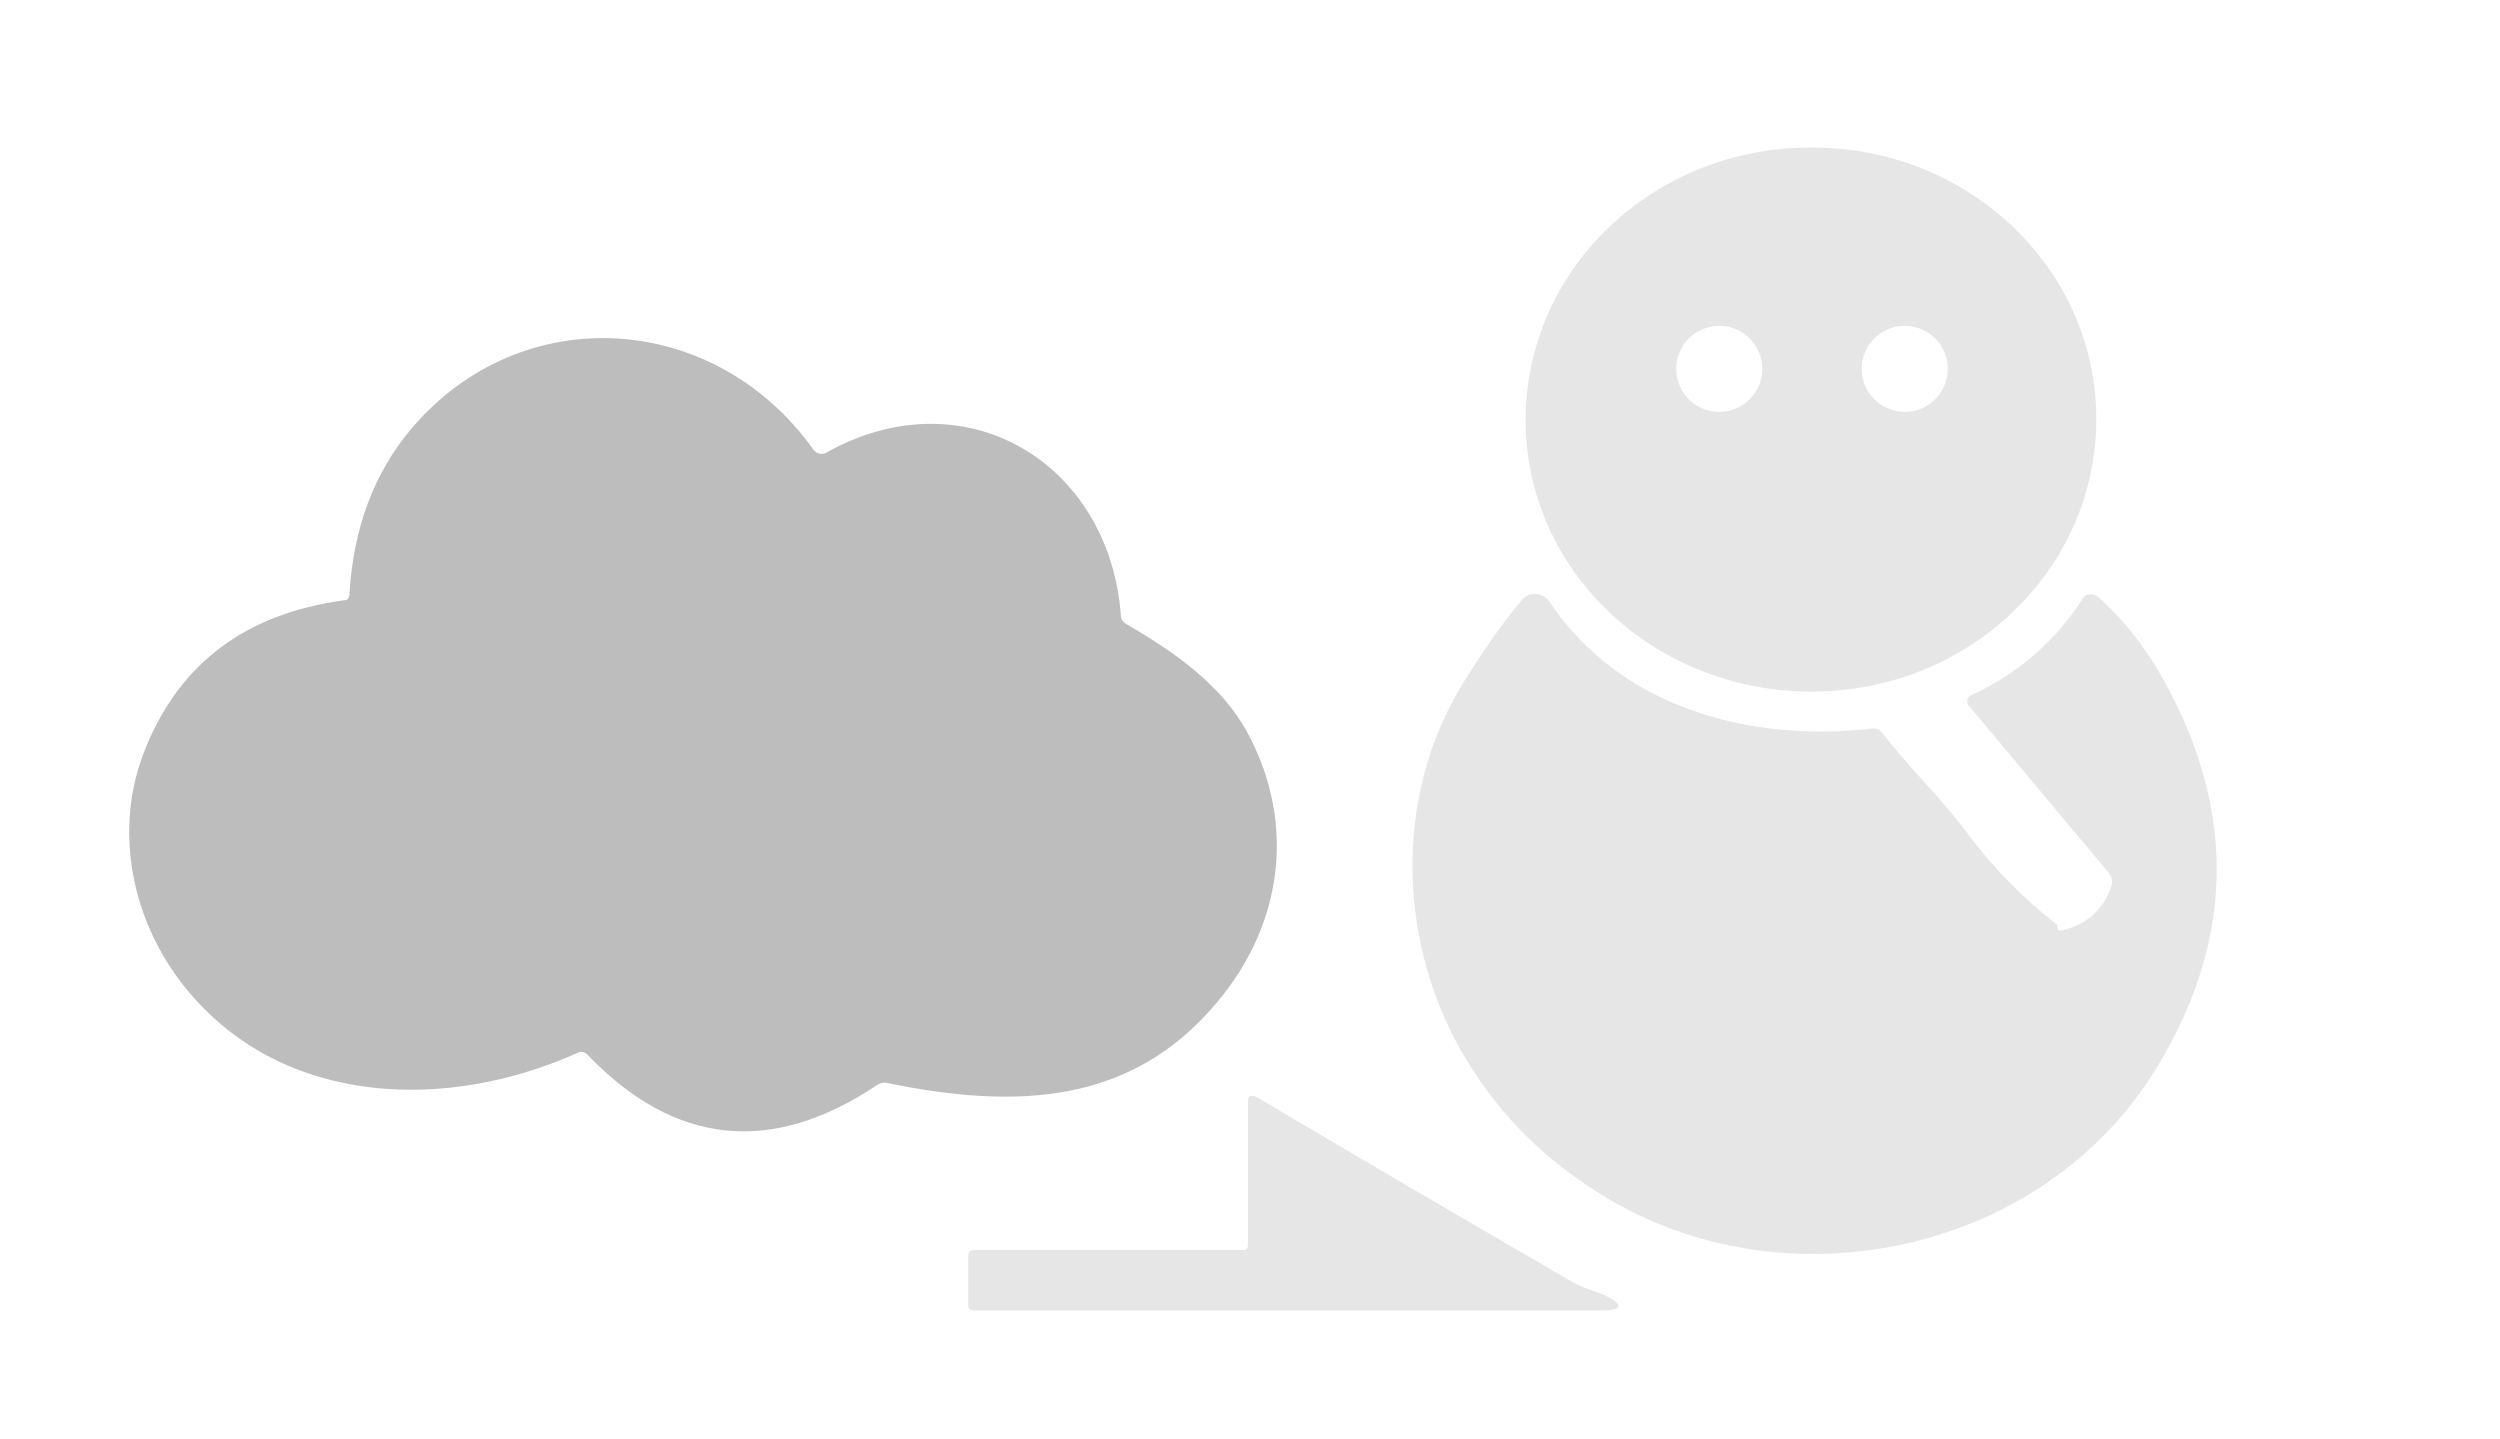
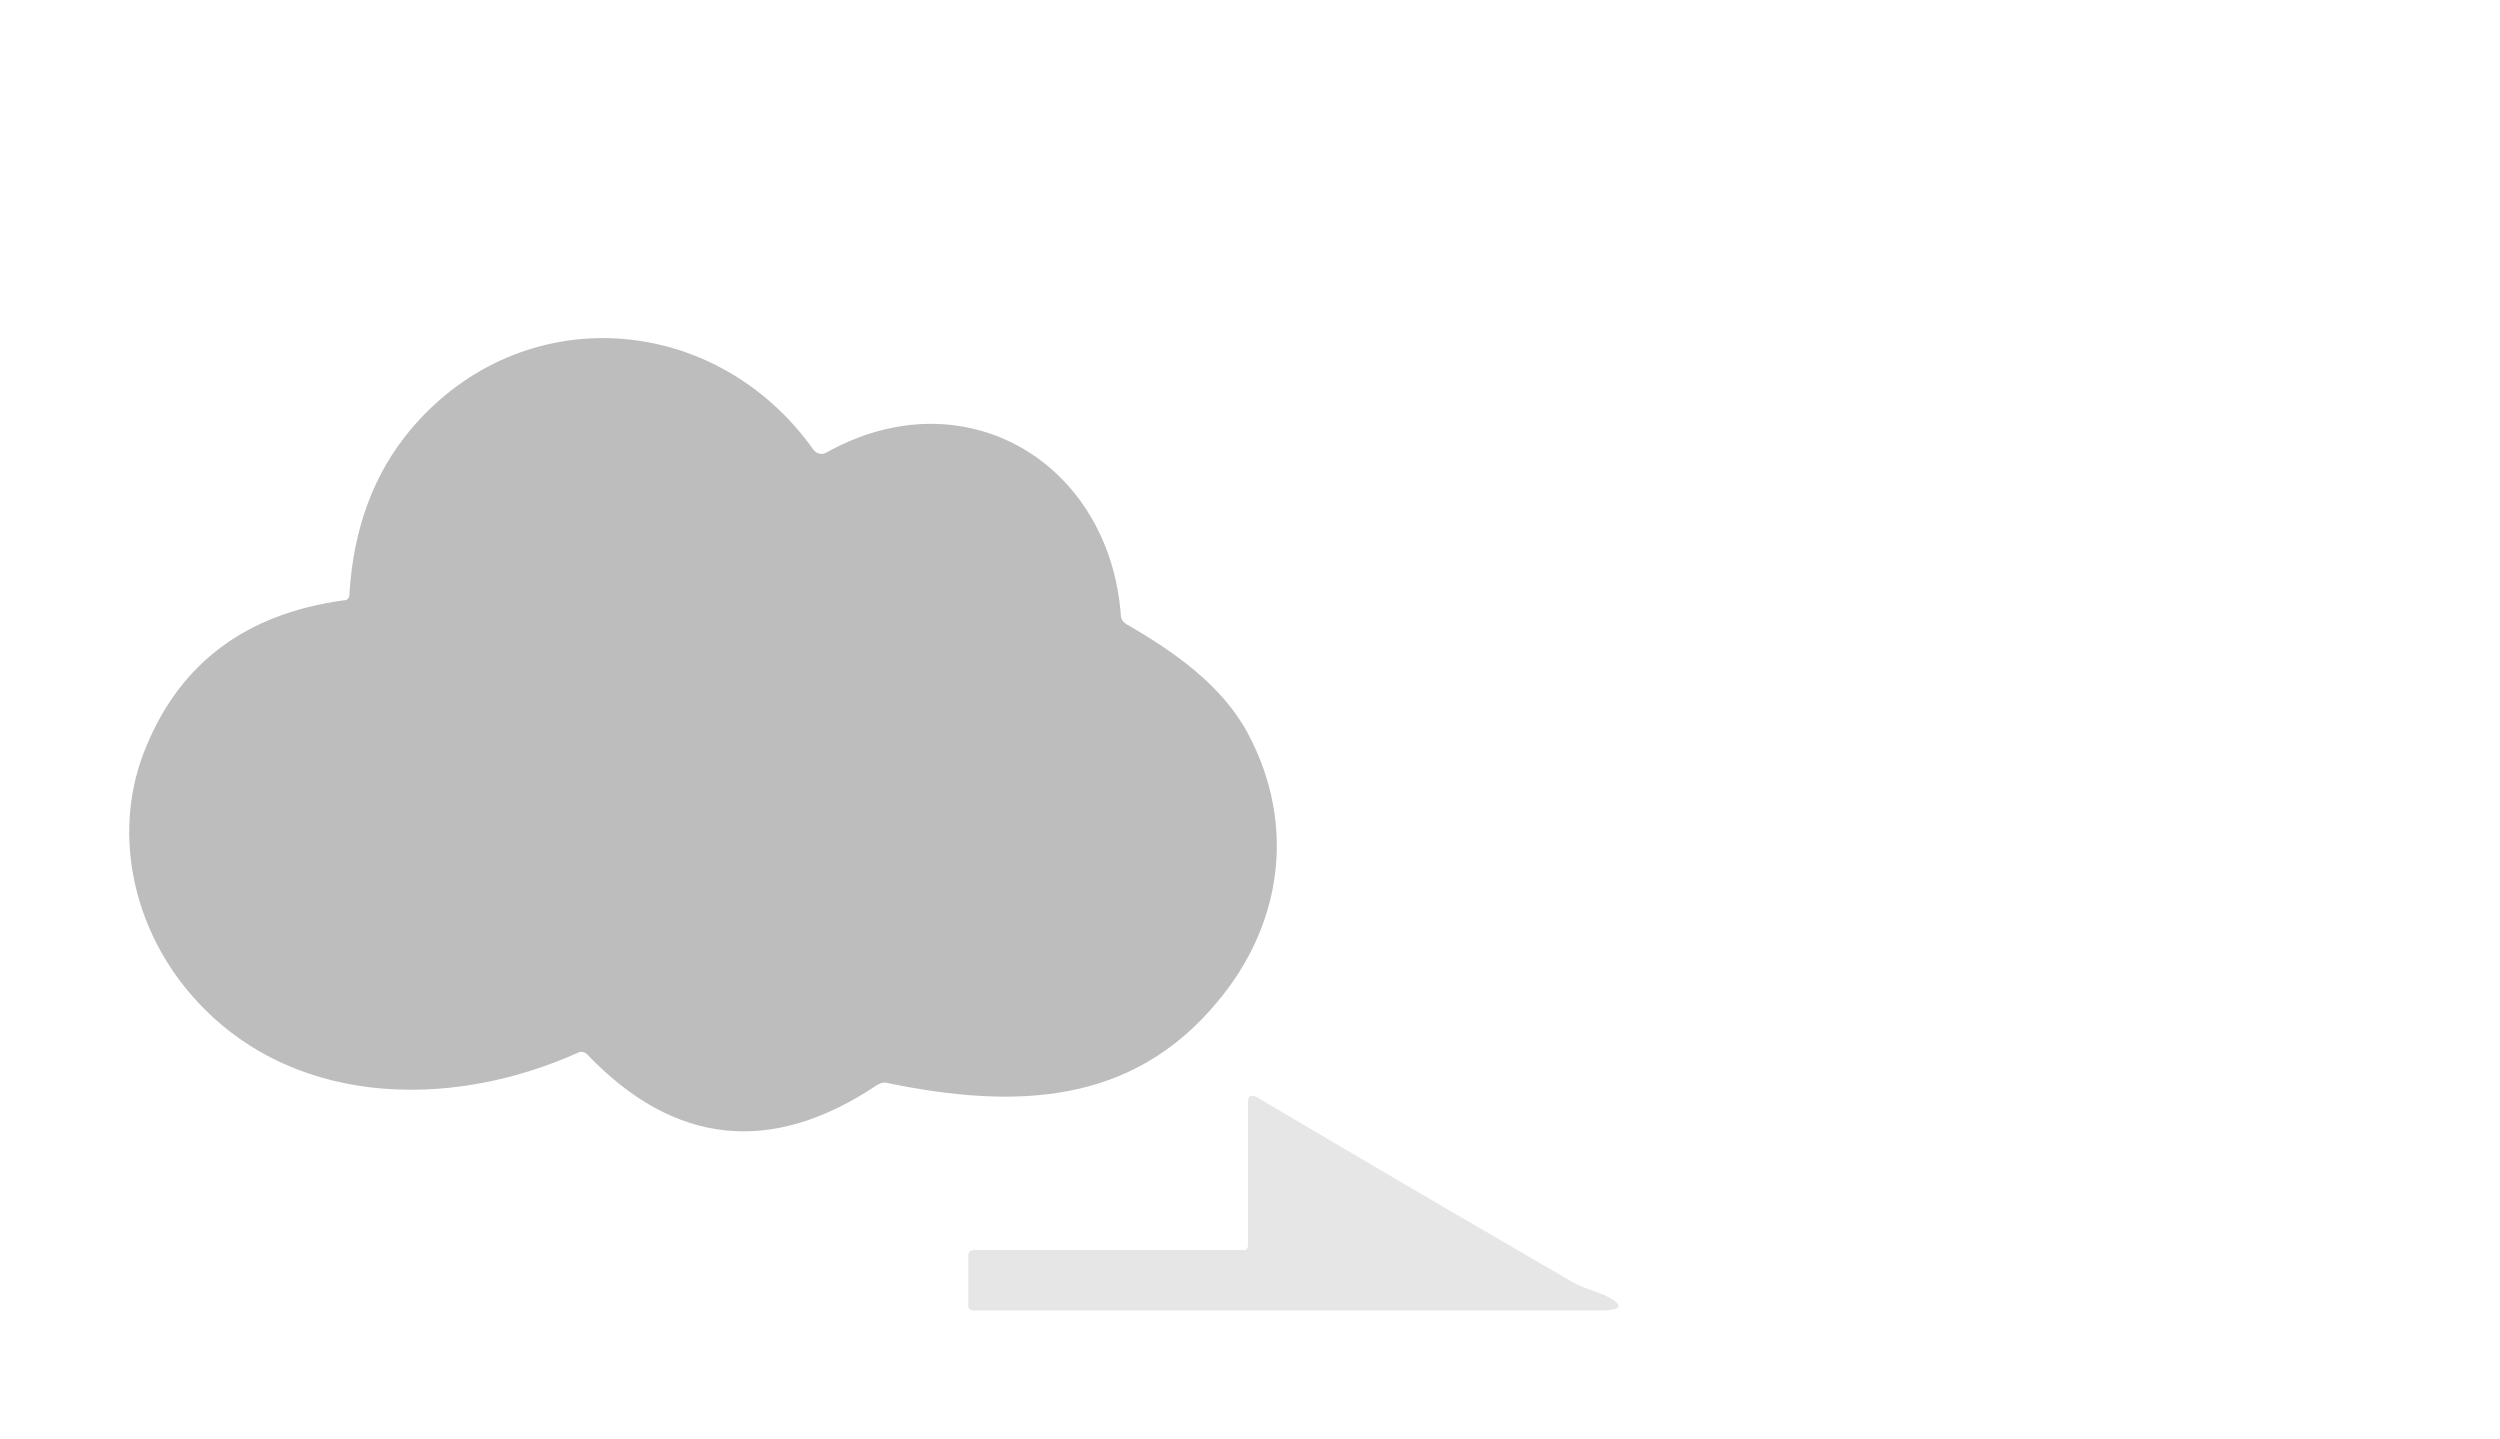
<svg xmlns="http://www.w3.org/2000/svg" id="_レイヤー_2" data-name="レイヤー 2" viewBox="0 0 244 140.4">
  <defs>
    <style>
      .cls-1 {
        fill: #e6e6e6;
      }

      .cls-2 {
        fill: #bdbdbd;
      }

      .cls-3 {
        fill: #333;
        opacity: 0;
      }
    </style>
  </defs>
  <g id="_レイヤー_1-2" data-name="レイヤー 1">
    <g>
-       <path class="cls-3" d="m244,139.9c0,.3-.2.5-.5.5H.5c-.3,0-.5-.2-.5-.5V.5C0,.2.2,0,.5,0h243c.3,0,.5.2.5.5v139.4Z" />
-       <path class="cls-1" d="m176.7,14.4c-15.4,0-27.8,11.9-27.8,26.6s12.5,26.5,27.9,26.5,27.8-11.9,27.8-26.6-12.5-26.6-27.9-26.5Zm-8.9,25.8c-2.32,0-4.2-1.88-4.2-4.2s1.88-4.2,4.2-4.2,4.2,1.88,4.2,4.2-1.88,4.2-4.2,4.2Zm18.1,0c-2.32,0-4.2-1.88-4.2-4.2s1.88-4.2,4.2-4.2,4.2,1.88,4.2,4.2-1.88,4.2-4.2,4.2Z" />
      <path class="cls-2" d="m34.1,58c.4-6.5,2.4-11.8,6-16.1,10.8-12.8,29.7-11.5,39.3,2,.3.4.8.5,1.2.3,13.5-7.6,27.7.9,28.8,15.9,0,.3.2.6.5.8,4.7,2.7,9.4,6,11.9,10.7,4.7,8.8,3.4,18.6-3,26.2-8.3,10-19.6,10.5-32.2,7.9-.3-.1-.7,0-1,.2-10.3,6.9-19.8,5.9-28.3-3-.2-.2-.5-.3-.8-.2-12.8,5.8-28.6,5.3-38-5.8-5.7-6.7-7.6-16.1-4.2-24.1,3.4-8.2,9.8-12.9,19.2-14.2.4,0,.6-.2.6-.6Z" />
-       <path class="cls-1" d="m201.3,90.8c2.4-.6,4-2,4.8-4.4.1-.4,0-.8-.2-1.1l-13.8-16.5c-.2-.3-.1-.7.2-.9,4.6-2.1,8.2-5.2,11-9.5.3-.5.9-.5,1.4-.2,2.3,2,4.2,4.4,5.8,7,7.8,13.2,7.8,26.2,0,39-10.9,17.9-35.4,23.3-53.2,13-6-3.5-10.7-8-14.2-13.8-6.6-10.9-7.3-25.5-.2-36.9,1.7-2.7,3.5-5.4,5.6-7.9.7-.9,2.1-.8,2.7.1,6.9,10.3,19.4,13.8,31.6,12.4.3,0,.6.1.8.3,2.7,3.5,5.7,6.3,8.4,9.9,2.5,3.4,5.5,6.4,8.8,9-.1.5.2.6.5.5Z" />
      <path class="cls-1" d="m121.8,121.5v-13.9c0-.7.3-.8.9-.5,10.1,6,20.4,12,30.9,18.1.9.5,2.3.9,3,1.2,2,1,1.8,1.5-.5,1.5h-61.1c-.3,0-.5-.2-.5-.5v-4.8c0-.4.2-.6.6-.6h26.3c.2,0,.4-.1.4-.5Z" />
    </g>
  </g>
</svg>